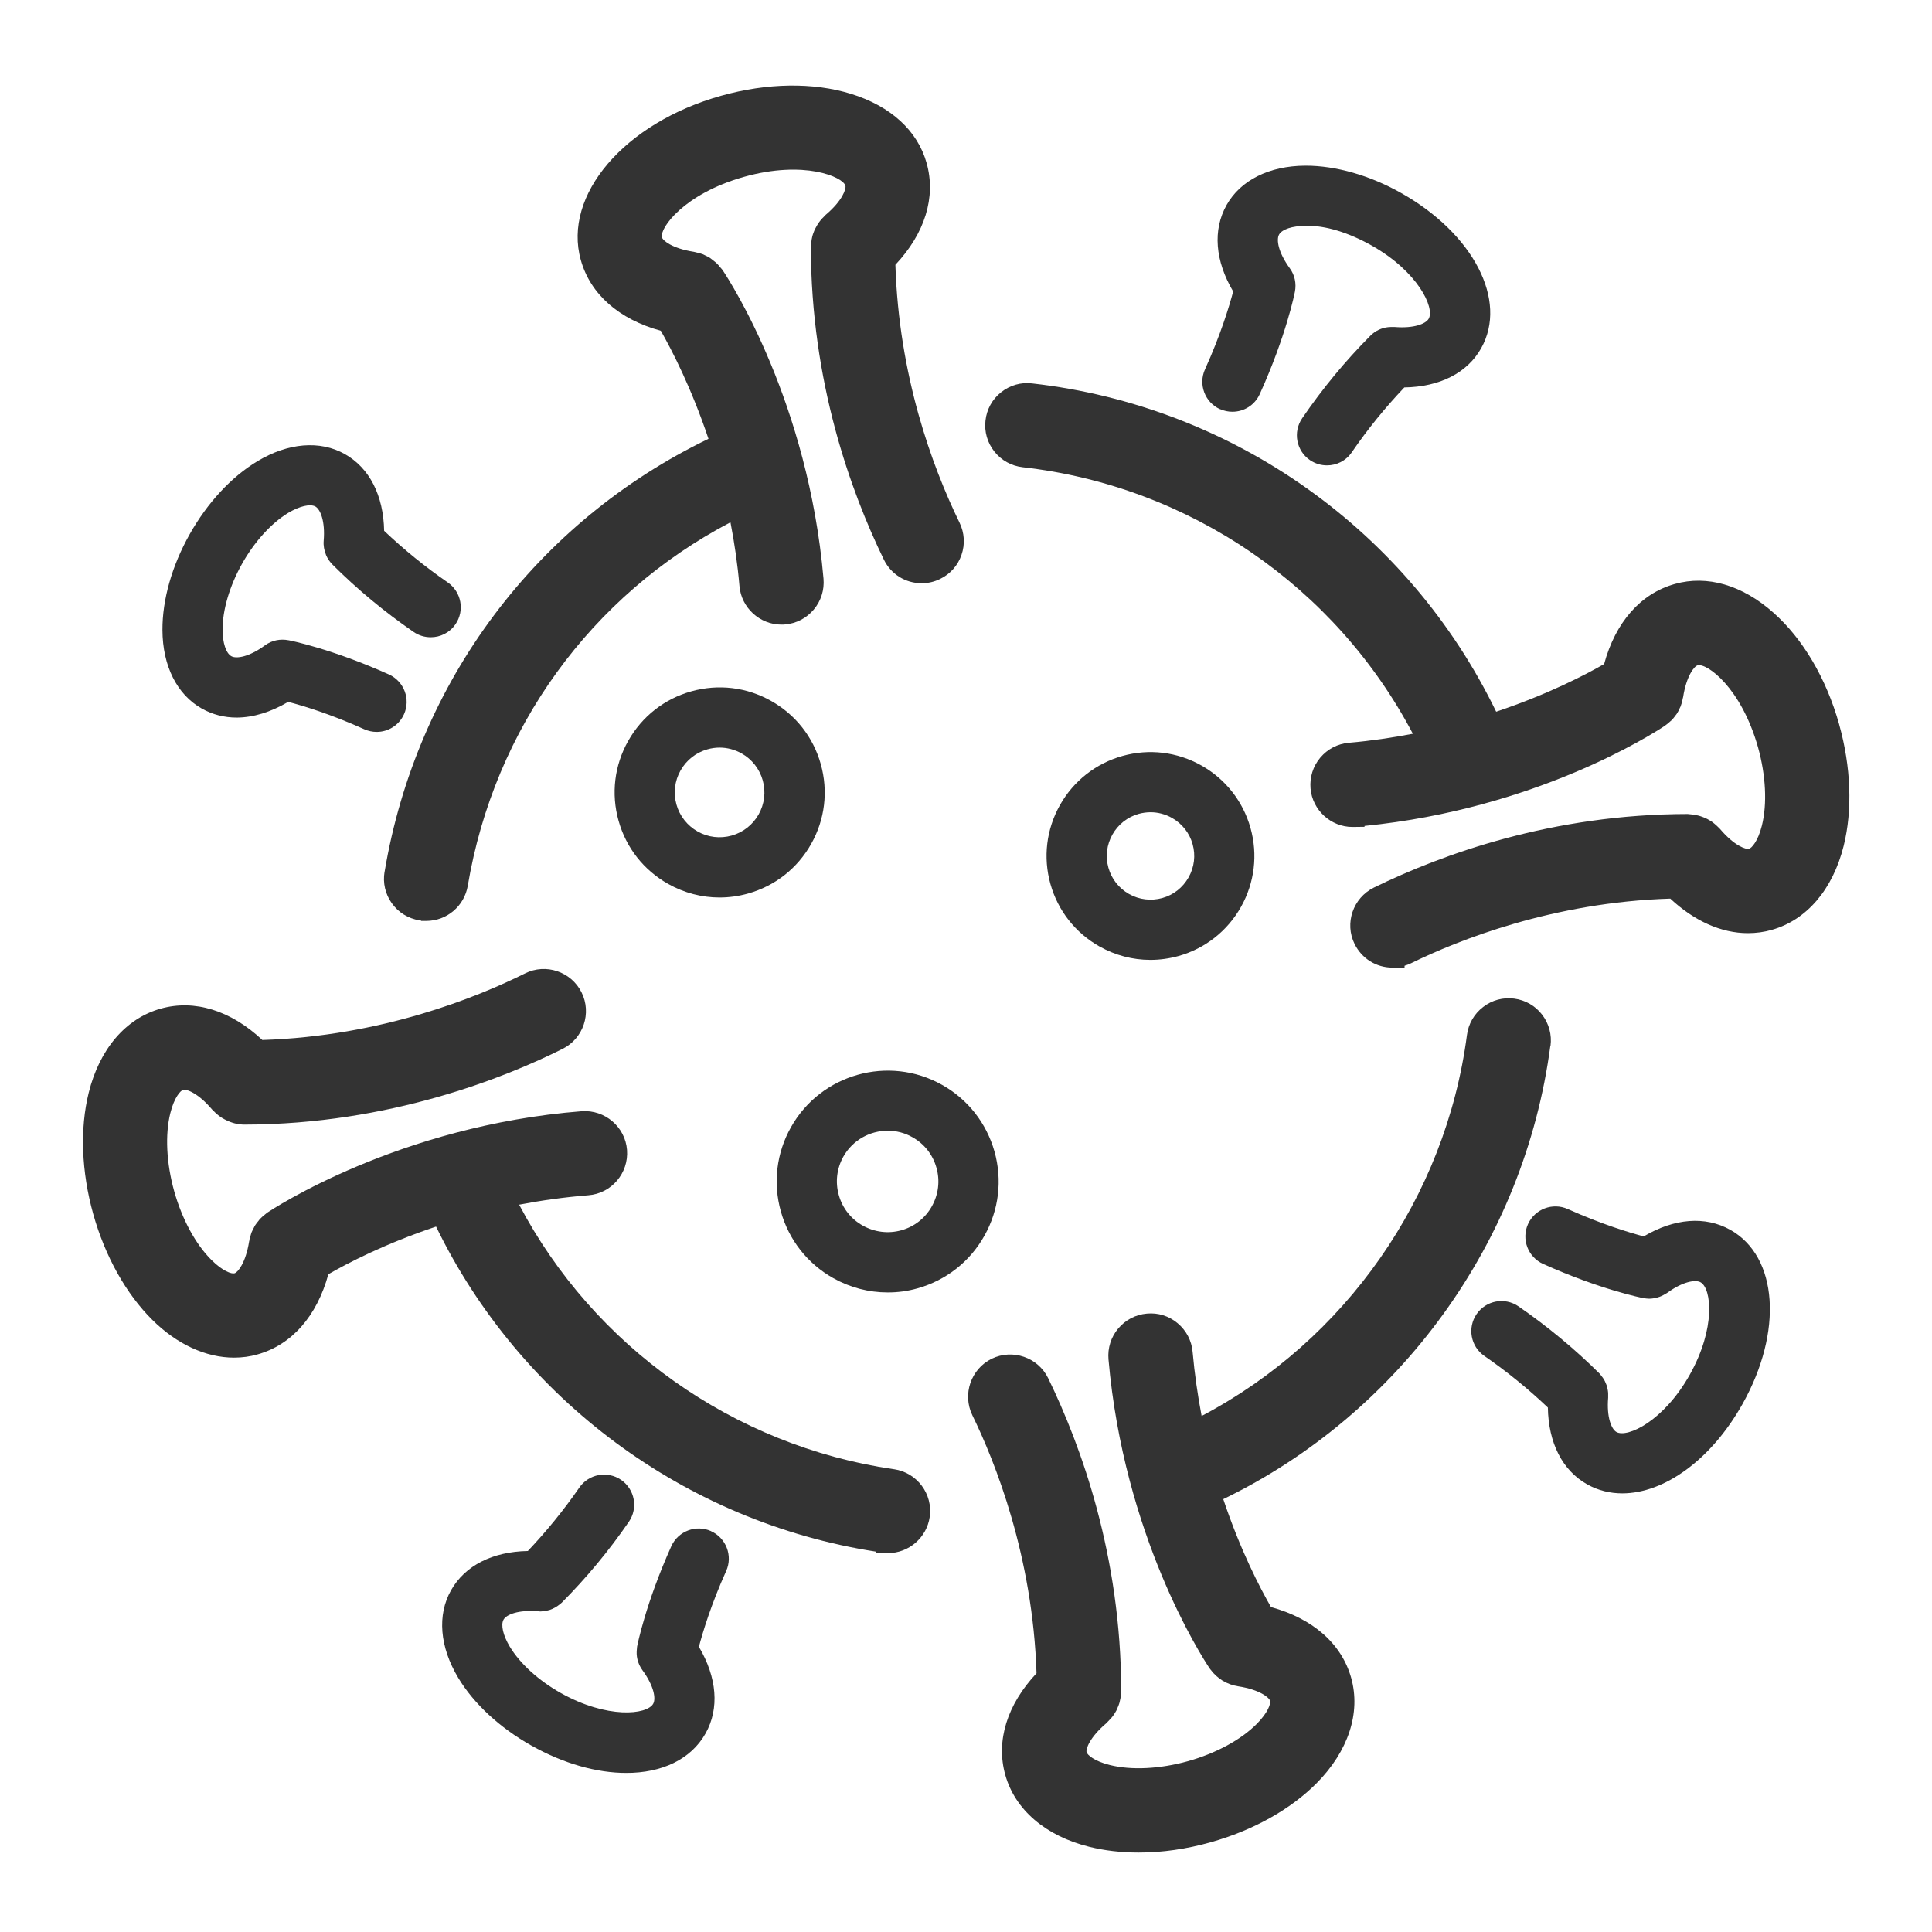
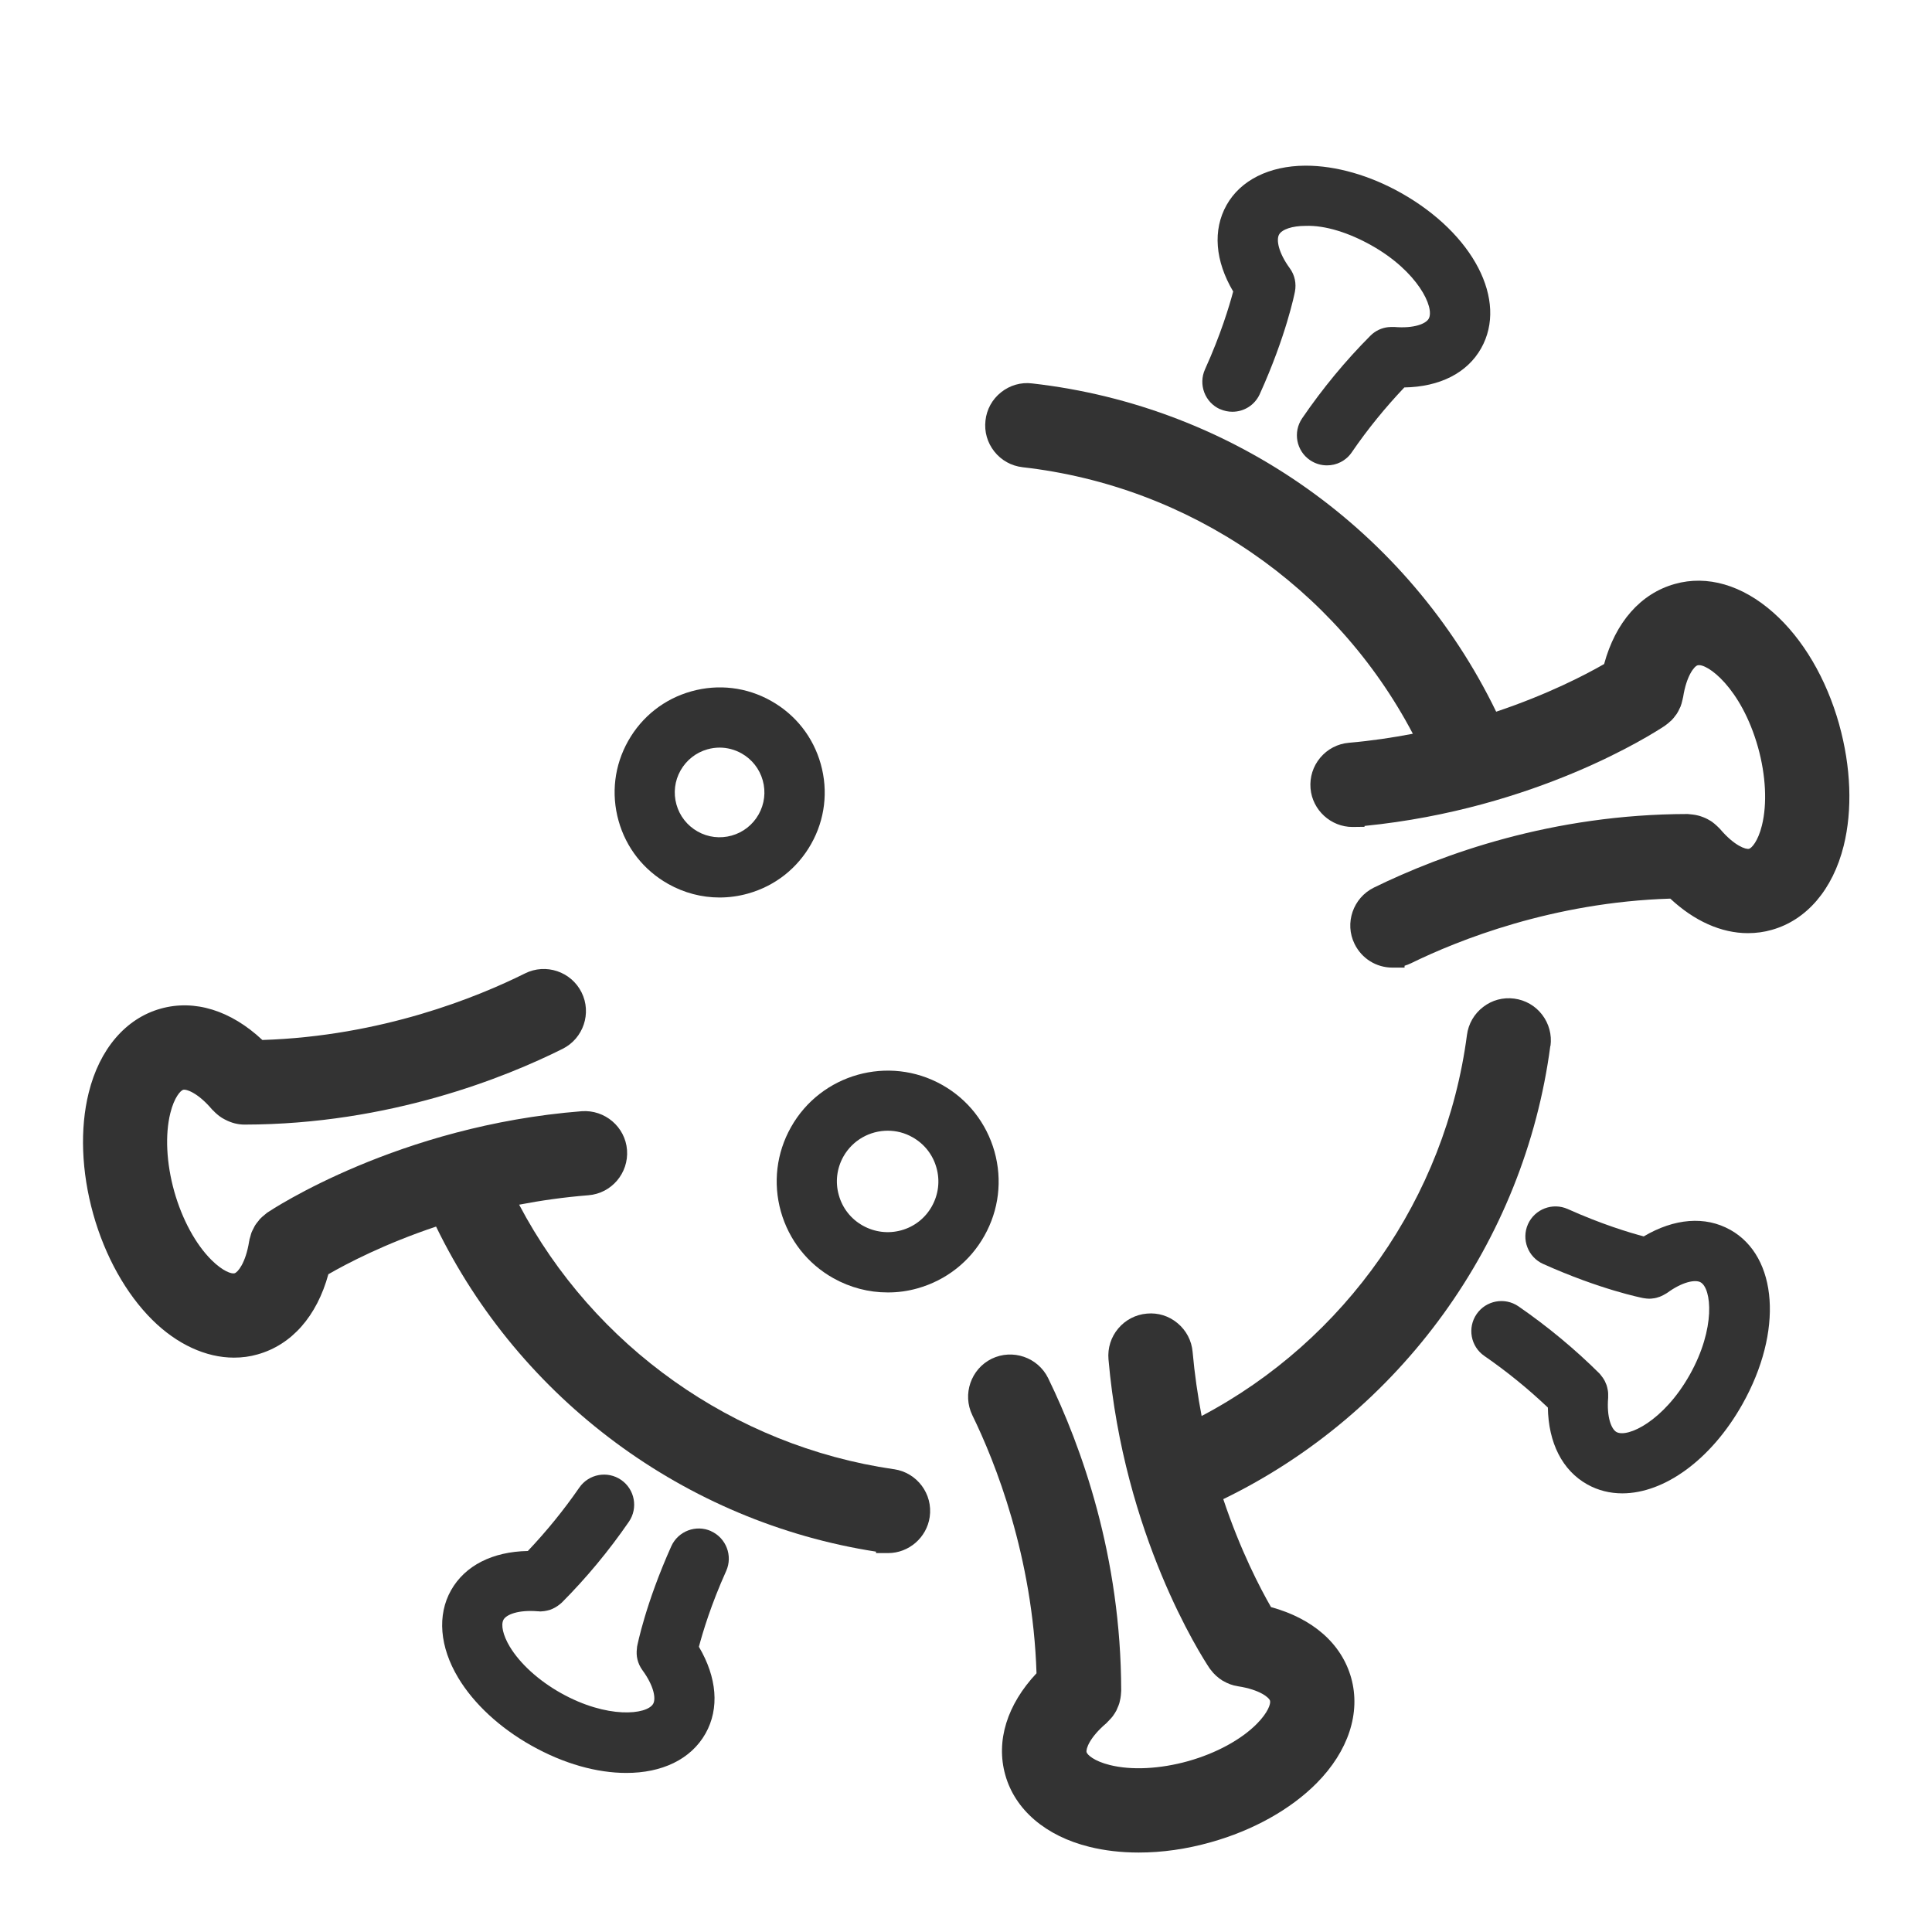
<svg xmlns="http://www.w3.org/2000/svg" id="Isolationsmodus" version="1.1" viewBox="0 0 240 240">
  <defs>
    <style>
      .st0 {
        fill: #333;
      }
    </style>
  </defs>
  <path class="st0" d="M151.55,50.82c.5.22,1.02.33,1.54.33,1.43,0,2.77-.81,3.4-2.19,3.28-7.23,4.33-12.51,4.37-12.73,0,0,0,0,0,0,.19-.98,0-2.04-.64-2.91-1.43-1.96-1.69-3.54-1.33-4.18.36-.65,1.64-1.08,3.27-1.08,2.46-.1,5.44.87,8.2,2.42,5.77,3.24,7.89,7.74,7.12,9.11-.36.64-1.84,1.23-4.25,1.03-.04,0-.08,0-.12,0-.2-.01-.41,0-.61.02-.02,0-.03,0-.05,0-.81.09-1.59.44-2.21,1.06-3.1,3.11-5.95,6.56-8.48,10.26-1.17,1.71-.73,4.04.97,5.2.65.44,1.38.65,2.11.65h-.01c1.19.01,2.37-.56,3.09-1.62,1.97-2.88,4.17-5.57,6.53-8.06,4.39-.07,7.82-1.79,9.55-4.88,3.33-5.93-.96-14.22-9.97-19.29-3.88-2.18-8.08-3.38-11.82-3.38h-.09c-4.46.03-8.02,1.81-9.75,4.89-1.74,3.1-1.43,6.94.82,10.74-.49,1.84-1.55,5.36-3.5,9.67-.85,1.88-.02,4.1,1.86,4.95Z" />
  <polygon class="st0" points="153.09 51.15 153.09 51.15 153.08 51.15 153.09 51.15" />
-   <path class="st0" d="M25.07,88.02c1.33.75,2.8,1.12,4.34,1.12h0c2.04-.01,4.22-.67,6.39-1.95,1.81.47,5.24,1.5,9.45,3.4.5.22,1.02.33,1.53.33h0c1.43.01,2.79-.82,3.41-2.2.84-1.88,0-4.09-1.88-4.94-7.1-3.19-12.25-4.21-12.47-4.25,0,0-.01,0-.02,0-.98-.19-2.04,0-2.91.64-1.95,1.43-3.54,1.7-4.18,1.34-.65-.37-1.08-1.65-1.08-3.28-.01-2.45.87-5.44,2.42-8.2,1.55-2.76,3.65-5.06,5.75-6.33,1.4-.83,2.71-1.14,3.36-.78.63.36,1.23,1.84,1.03,4.25-.05.61.06,1.19.28,1.73,0,0,0,.02,0,.02.09.21.19.41.32.6.02.03.04.05.05.08.12.17.25.33.4.48.02.02.03.04.05.06,3.05,3.05,6.44,5.86,10.07,8.36.65.45,1.39.66,2.12.66h0c1.19.01,2.36-.56,3.08-1.61,1.17-1.7.74-4.03-.96-5.2-2.82-1.94-5.46-4.1-7.9-6.41-.08-4.38-1.81-7.8-4.88-9.53-3.08-1.74-7.05-1.41-10.87.89-3.23,1.94-6.21,5.16-8.41,9.07s-3.4,8.13-3.38,11.9c.02,4.46,1.81,8.02,4.89,9.75Z" />
  <path class="st0" d="M88.33,190.2c-1.88-.84-4.09,0-4.94,1.88-3.19,7.11-4.21,12.26-4.25,12.48,0,.04,0,.07-.01.11,0,.04,0,.08-.01.12-.06.46-.04.9.06,1.33,0,0,0,0,0,0,.06.24.13.46.23.68.01.03.03.05.04.08.09.19.2.38.33.56,0,.01.01.02.02.03,1.44,1.96,1.7,3.54,1.34,4.18-.77,1.37-5.71,1.9-11.48-1.34-2.76-1.55-5.06-3.65-6.33-5.75-.84-1.4-1.14-2.71-.78-3.36.36-.64,1.85-1.24,4.25-1.04.03,0,.05,0,.08,0,.08,0,.15.02.23.02h.01c.12,0,.24-.02.36-.03.04,0,.08,0,.12-.01.22-.03.43-.08.65-.14.01,0,.02,0,.04-.01.44-.15.86-.38,1.24-.69,0,0,0,0,0,0,.08-.07.17-.13.25-.21,3.04-3.05,5.85-6.43,8.34-10.05,1.17-1.7.74-4.03-.96-5.2-1.7-1.17-4.03-.74-5.2.96-1.94,2.81-4.09,5.44-6.39,7.87-4.38.08-7.8,1.8-9.54,4.88-1.74,3.08-1.41,7.04.89,10.87,1.94,3.23,5.16,6.21,9.07,8.41,4.06,2.29,8.19,3.41,11.8,3.41h0c4.4.01,8.03-1.66,9.86-4.91,1.74-3.1,1.42-6.95-.83-10.76.48-1.81,1.5-5.23,3.39-9.42.84-1.88,0-4.09-1.88-4.94Z" />
  <path class="st0" d="M214.93,152.77c-3.1-1.74-6.94-1.43-10.74.82-1.81-.48-5.23-1.51-9.44-3.4-1.88-.84-4.09,0-4.94,1.88-.84,1.88,0,4.09,1.88,4.94,7.1,3.19,12.25,4.21,12.47,4.25,0,0,0,0,.01,0,.23.04.45.06.68.07,0,0,.01,0,.02,0,0,0,0,0,0,0,.19,0,.38-.02.56-.05.03,0,.07,0,.1-.01.17-.03.34-.08.51-.14.04-.01.09-.03.13-.04.16-.06.31-.13.46-.21.05-.03.1-.06.16-.09.09-.06.19-.1.28-.16,1.95-1.43,3.54-1.7,4.18-1.34,1.37.77,1.9,5.71-1.34,11.48-3.24,5.77-7.74,7.88-9.11,7.12-.63-.36-1.23-1.84-1.03-4.25,0-.08,0-.16,0-.23,0-.1,0-.19,0-.29,0-.13-.02-.27-.04-.4-.02-.13-.05-.25-.08-.38-.03-.09-.05-.19-.08-.28-.06-.16-.13-.31-.2-.47-.03-.05-.05-.1-.08-.15-.1-.18-.22-.35-.35-.51-.01-.01-.02-.03-.03-.04-.07-.08-.13-.18-.21-.26-3.06-3.04-6.45-5.85-10.07-8.35-1.7-1.17-4.03-.74-5.2.96-1.17,1.7-.74,4.03.96,5.2,2.81,1.94,5.45,4.09,7.89,6.41.07,4.39,1.8,7.81,4.88,9.54,1.36.76,2.83,1.12,4.37,1.12h0c5.18,0,11.01-4.13,14.92-11.08,5.07-9.02,4.42-18.33-1.51-21.66Z" />
  <path class="st0" d="M111.02,182.51c-19.93-2.9-37.27-15.28-46.53-32.86,2.71-.52,5.58-.93,8.59-1.17,2.88-.22,5.03-2.75,4.81-5.63-.22-2.86-2.75-5.02-5.63-4.81-22.73,1.79-38.42,12.17-39.08,12.61-.05.03-.08.07-.13.11-.06.04-.11.1-.17.14-.2.16-.4.33-.58.52-.07.07-.12.15-.18.23-.15.18-.3.36-.42.55-.08.13-.14.26-.21.4-.08.16-.17.32-.24.49-.07.18-.11.37-.16.55-.03.12-.08.24-.11.36,0,.03,0,.05,0,.08,0,.04-.02.08-.03.12-.43,2.71-1.42,3.86-1.81,3.97-.37.11-1.46-.25-2.86-1.64-1.97-1.95-3.66-5.06-4.64-8.55-.97-3.48-1.15-7.02-.48-9.71.49-1.98,1.28-2.8,1.59-2.89.39-.11,1.83.36,3.6,2.45.05.06.11.1.16.15.14.15.29.3.45.43.09.08.18.15.27.22.21.16.43.3.67.42.05.02.09.05.14.07.7.36,1.49.58,2.33.58h.01c18.02-.02,32.49-5.9,39.51-9.41,2.58-1.29,3.64-4.44,2.35-7.02-1.29-2.58-4.44-3.64-7.02-2.35-5.92,2.95-17.81,7.8-32.63,8.27-3.9-3.66-8.41-5.08-12.64-3.89-4.33,1.21-7.59,5.02-8.93,10.44-1.11,4.46-.91,9.81.56,15.07,1.47,5.25,4.08,9.92,7.35,13.16,3.05,3.02,6.65,4.68,10.13,4.68h.01c1.01,0,1.99-.13,2.92-.4,4.26-1.19,7.38-4.77,8.8-9.96,2.34-1.35,6.99-3.78,13.38-5.92,10.41,21.44,30.92,36.7,54.65,40.38v.18h1.5c2.58,0,4.8-1.93,5.17-4.48.42-2.86-1.57-5.52-4.43-5.94Z" />
  <path class="st0" d="M192.61,129.92c.18-1.38-.19-2.76-1.04-3.87-.85-1.11-2.09-1.82-3.47-2-1.38-.18-2.75.18-3.86,1.04-1.11.85-1.83,2.09-2.01,3.48-2.66,20.23-15.12,37.93-32.96,47.33-.48-2.52-.87-5.17-1.12-7.96-.12-1.4-.79-2.67-1.87-3.57-1.07-.9-2.43-1.32-3.81-1.19-1.39.12-2.66.78-3.56,1.85s-1.33,2.43-1.21,3.83c1.91,21.86,11.47,36.75,12.56,38.39.03.05.07.09.11.14,0,0,0,.01.01.02,0,0,.02.02.02.02.4.54.9.99,1.46,1.34.02.01.04.02.06.03.57.34,1.21.58,1.88.68,0,0,0,0,.01,0,2.71.42,3.86,1.41,3.96,1.8.1.36-.25,1.46-1.64,2.86-1.95,1.97-5.06,3.66-8.55,4.64-3.48.97-7.02,1.15-9.71.48-1.98-.49-2.8-1.28-2.89-1.59-.11-.39.36-1.83,2.45-3.6.07-.06.12-.13.19-.2.08-.07.15-.15.22-.23.13-.14.27-.28.38-.43.17-.23.32-.47.46-.72.04-.08.07-.17.11-.26.1-.21.19-.43.26-.66.02-.07.04-.14.05-.21.07-.25.11-.51.14-.78,0-.05,0-.1.01-.15,0-.13.03-.26.03-.39-.02-16.73-4.95-30.36-9.08-38.85-1.27-2.58-4.41-3.66-7.01-2.4-2.58,1.27-3.66,4.41-2.41,7,2.85,5.83,7.52,17.54,7.98,32.07-3.65,3.89-5.07,8.39-3.88,12.63,1.21,4.33,5.02,7.59,10.44,8.93,1.89.47,3.95.71,6.13.71h.02c2.92,0,5.93-.43,8.94-1.28,5.25-1.47,9.92-4.08,13.16-7.35,3.93-3.97,5.49-8.73,4.28-13.06-1.19-4.26-4.77-7.38-9.96-8.8-1.35-2.35-3.79-7.01-5.93-13.41,21.97-10.66,37.41-31.92,40.63-56.32Z" />
-   <path class="st0" d="M47.77,108.3c-.23,1.38.09,2.76.9,3.9.81,1.14,2.02,1.9,3.44,2.13.06,0,.11.02.17.02l.05.05h.62c2.56,0,4.73-1.84,5.16-4.37,3.29-19.56,15.33-36.08,32.63-45.15.49,2.51.88,5.16,1.12,7.93.23,2.68,2.52,4.78,5.21,4.78.16,0,.31,0,.46-.02,1.4-.12,2.66-.78,3.56-1.85.9-1.07,1.33-2.43,1.21-3.83-1.91-21.85-11.46-36.73-12.55-38.36-.03-.05-.07-.08-.11-.13-.04-.06-.1-.11-.15-.17-.16-.2-.33-.41-.52-.58-.08-.08-.18-.14-.27-.22-.17-.13-.33-.27-.5-.39-.17-.11-.37-.2-.55-.29-.11-.05-.21-.11-.32-.16-.23-.09-.48-.15-.73-.21-.08-.02-.16-.05-.24-.06-.06-.01-.11-.03-.17-.04-2.71-.42-3.86-1.41-3.96-1.8-.31-1.11,2.72-5.41,10.19-7.51,7.47-2.1,12.29,0,12.6,1.1.11.39-.36,1.85-2.44,3.61-.09.08-.16.17-.24.25-.07.06-.13.13-.19.19-.16.18-.32.36-.45.55-.07.1-.13.2-.19.3-.1.17-.2.35-.29.53-.07.15-.13.32-.19.48-.05.14-.1.28-.13.43-.05.21-.09.42-.11.63-.01.11-.03.23-.03.34,0,.11-.03.21-.03.32.02,16.71,4.94,30.33,9.06,38.8.88,1.82,2.68,2.95,4.71,2.95.8,0,1.57-.18,2.28-.53,1.26-.61,2.21-1.67,2.66-2.99.46-1.32.37-2.74-.24-4-3.46-7.11-7.54-18.32-7.97-32.04,3.66-3.89,5.07-8.39,3.88-12.63-1.12-4.02-4.45-7.07-9.38-8.6-4.69-1.45-10.42-1.37-16.13.23-12.04,3.37-19.71,12.34-17.45,20.41,1.19,4.26,4.76,7.37,9.94,8.79,1.35,2.36,3.78,7.05,5.92,13.42-21.33,10.31-36.26,30.14-40.23,53.77Z" />
  <path class="st0" d="M228.47,89.99c-1.6-5.71-4.51-10.65-8.19-13.9-3.86-3.42-8.21-4.68-12.22-3.55-4.26,1.19-7.38,4.76-8.79,9.95-2.35,1.35-7.02,3.78-13.41,5.92-10.89-22.46-32.64-37.96-57.65-40.78-1.39-.17-2.76.23-3.85,1.1-1.1.87-1.79,2.12-1.94,3.51-.16,1.39.23,2.75,1.1,3.85.87,1.1,2.12,1.79,3.51,1.95,20.75,2.35,38.88,14.86,48.48,33.11-2.51.48-5.16.88-7.94,1.12-1.4.12-2.66.78-3.56,1.85-.9,1.07-1.33,2.43-1.21,3.83.23,2.68,2.52,4.78,5.21,4.78l1.5-.02v-.11c21.28-2.12,35.71-11.38,37.32-12.45,0,0,.01-.01.02-.02.24-.16.45-.35.66-.54.04-.04.09-.08.14-.12.19-.19.35-.4.51-.62.04-.06.09-.11.13-.17.15-.23.27-.47.38-.72.03-.06.06-.12.09-.18.1-.25.17-.52.23-.79.01-.06.04-.12.05-.18,0-.01,0-.03,0-.04,0-.05.03-.1.04-.15.42-2.71,1.41-3.87,1.8-3.97,1.12-.32,5.41,2.73,7.51,10.19.97,3.48,1.15,7.02.48,9.71-.49,1.98-1.28,2.8-1.59,2.89-.39.11-1.83-.36-3.6-2.45-.08-.09-.17-.16-.25-.25-.07-.07-.14-.14-.21-.2-.17-.15-.34-.3-.52-.43-.12-.09-.24-.16-.37-.23-.15-.09-.29-.17-.45-.24-.19-.09-.39-.16-.59-.23-.1-.03-.2-.07-.3-.09-.25-.07-.5-.11-.76-.14-.07,0-.13-.02-.2-.02-.13,0-.25-.04-.38-.04-16.81.02-30.47,4.98-38.98,9.14-2.59,1.28-3.67,4.42-2.4,7,.89,1.81,2.69,2.94,4.71,2.94h1.5v-.23c.27-.08.54-.19.8-.31,5.86-2.87,17.63-7.58,32.21-8.03,2.97,2.77,6.32,4.29,9.64,4.29,1.03,0,2.04-.14,2.97-.41,4.32-1.21,7.58-5.01,8.93-10.44,1.11-4.46.91-9.81-.56-15.07Z" />
-   <path class="st0" d="M136.6,117.58c1.95,1.1,4.11,1.66,6.3,1.66h0c1.17,0,2.34-.16,3.5-.48,3.31-.93,6.07-3.1,7.76-6.1,1.69-3.01,2.11-6.49,1.18-9.81-.93-3.31-3.1-6.07-6.1-7.76-3.01-1.69-6.49-2.11-9.81-1.18-3.31.93-6.07,3.1-7.76,6.1-1.69,3.01-2.11,6.49-1.18,9.81.93,3.31,3.1,6.07,6.1,7.76ZM138.19,103.67c.72-1.27,1.87-2.18,3.27-2.57.48-.13.98-.2,1.47-.2.92,0,1.83.24,2.65.7,1.27.72,2.18,1.87,2.57,3.27.39,1.39.21,2.86-.5,4.12-.72,1.27-1.87,2.18-3.27,2.57-1.39.38-2.86.21-4.12-.5-1.27-.72-2.18-1.87-2.57-3.27-.39-1.39-.21-2.86.5-4.12Z" />
  <path class="st0" d="M95.79,87.07c-3.03-1.71-6.55-2.13-9.91-1.19s-6.14,3.13-7.85,6.17c-1.71,3.03-2.13,6.55-1.19,9.91.94,3.36,3.13,6.14,6.17,7.85,1.98,1.11,4.16,1.68,6.37,1.68,1.18,0,2.37-.16,3.54-.49,3.36-.94,6.14-3.13,7.85-6.17,1.71-3.03,2.13-6.56,1.19-9.91-.94-3.36-3.13-6.14-6.17-7.85ZM94.24,101.17c-.73,1.29-1.92,2.23-3.35,2.63-1.43.4-2.94.22-4.23-.51-1.29-.73-2.23-1.92-2.63-3.35-.4-1.43-.22-2.94.51-4.23.73-1.29,1.92-2.23,3.35-2.63.5-.14,1.01-.21,1.51-.21.94,0,1.88.25,2.72.72,1.29.73,2.23,1.92,2.63,3.35s.22,2.93-.51,4.23Z" />
  <path class="st0" d="M123.54,143.05c-1-3.54-3.31-6.49-6.52-8.29-6.62-3.72-15.04-1.36-18.76,5.26-1.81,3.21-2.25,6.93-1.26,10.47,1,3.54,3.31,6.49,6.52,8.29,2.09,1.17,4.4,1.77,6.73,1.77h0c1.25.01,2.51-.16,3.74-.51,3.54-1,6.49-3.31,8.29-6.52,1.81-3.21,2.25-6.93,1.26-10.47ZM115.76,149.85c-.82,1.47-2.17,2.53-3.79,2.98-1.62.45-3.32.24-4.79-.58-1.47-.82-2.53-2.17-2.98-3.79-.46-1.62-.25-3.32.57-4.79,1.16-2.05,3.3-3.21,5.51-3.21,1.05,0,2.11.26,3.07.81,1.47.82,2.53,2.17,2.98,3.79.46,1.62.25,3.32-.57,4.79Z" />
</svg>